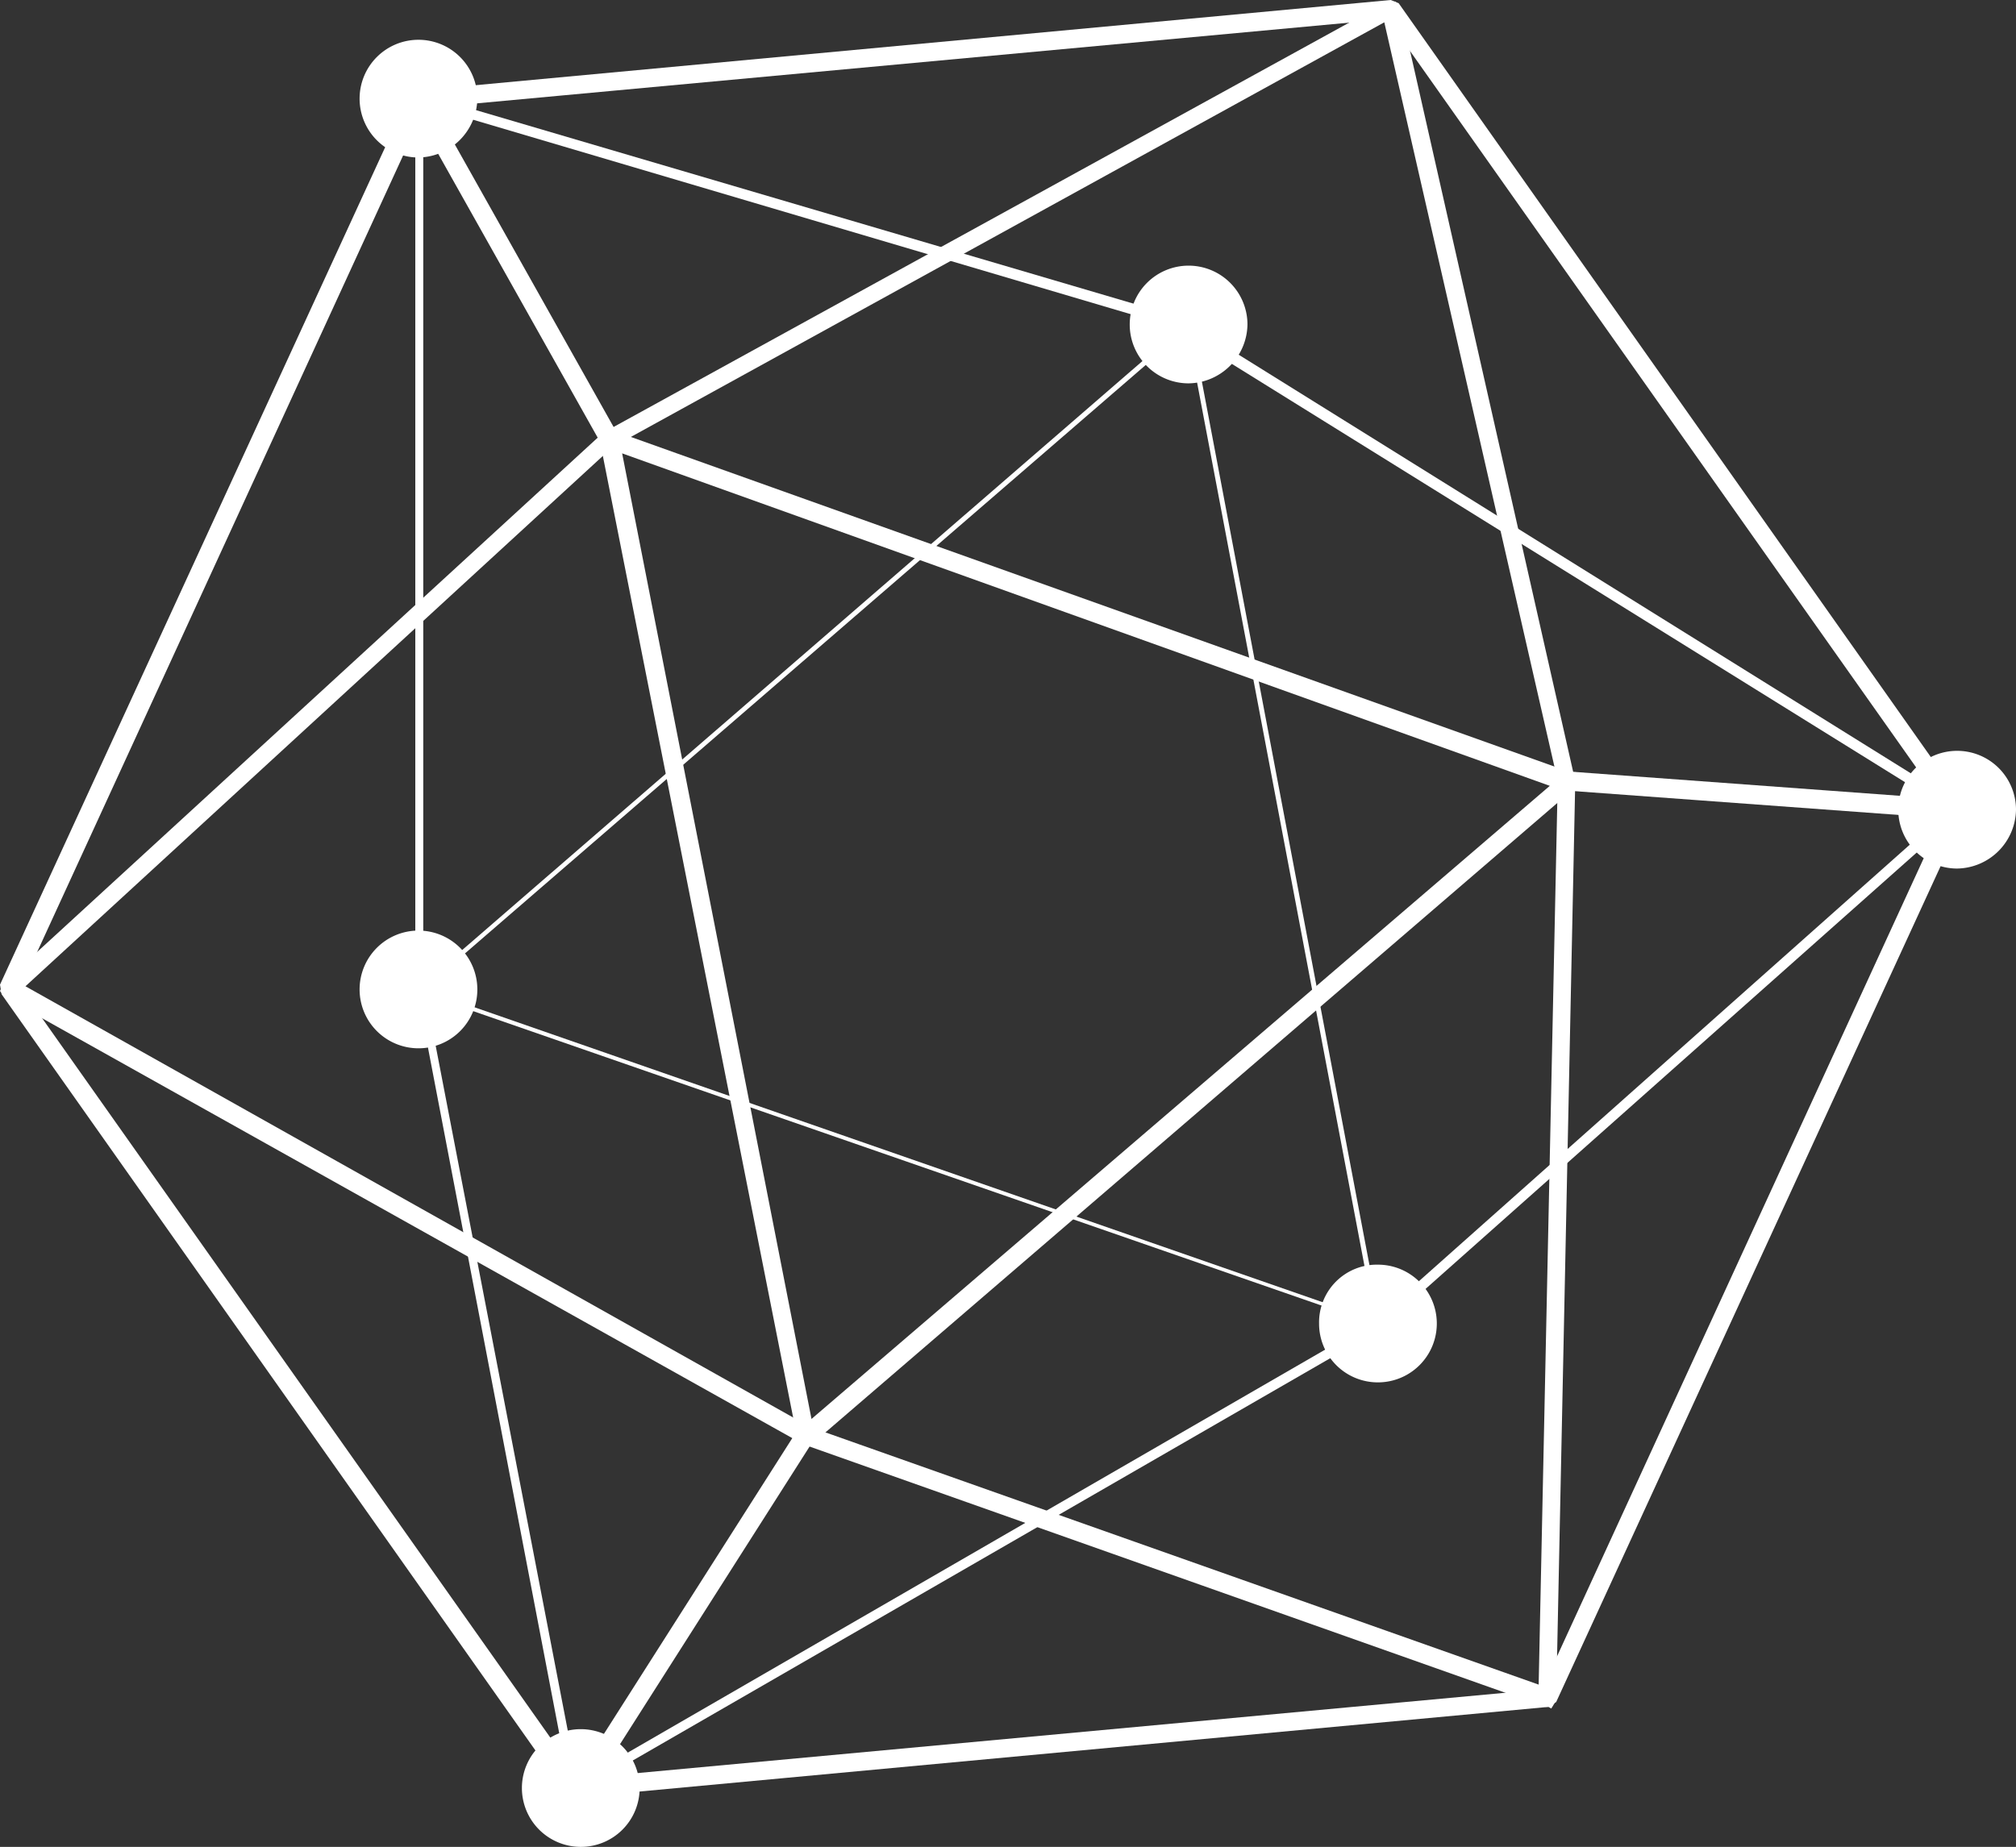
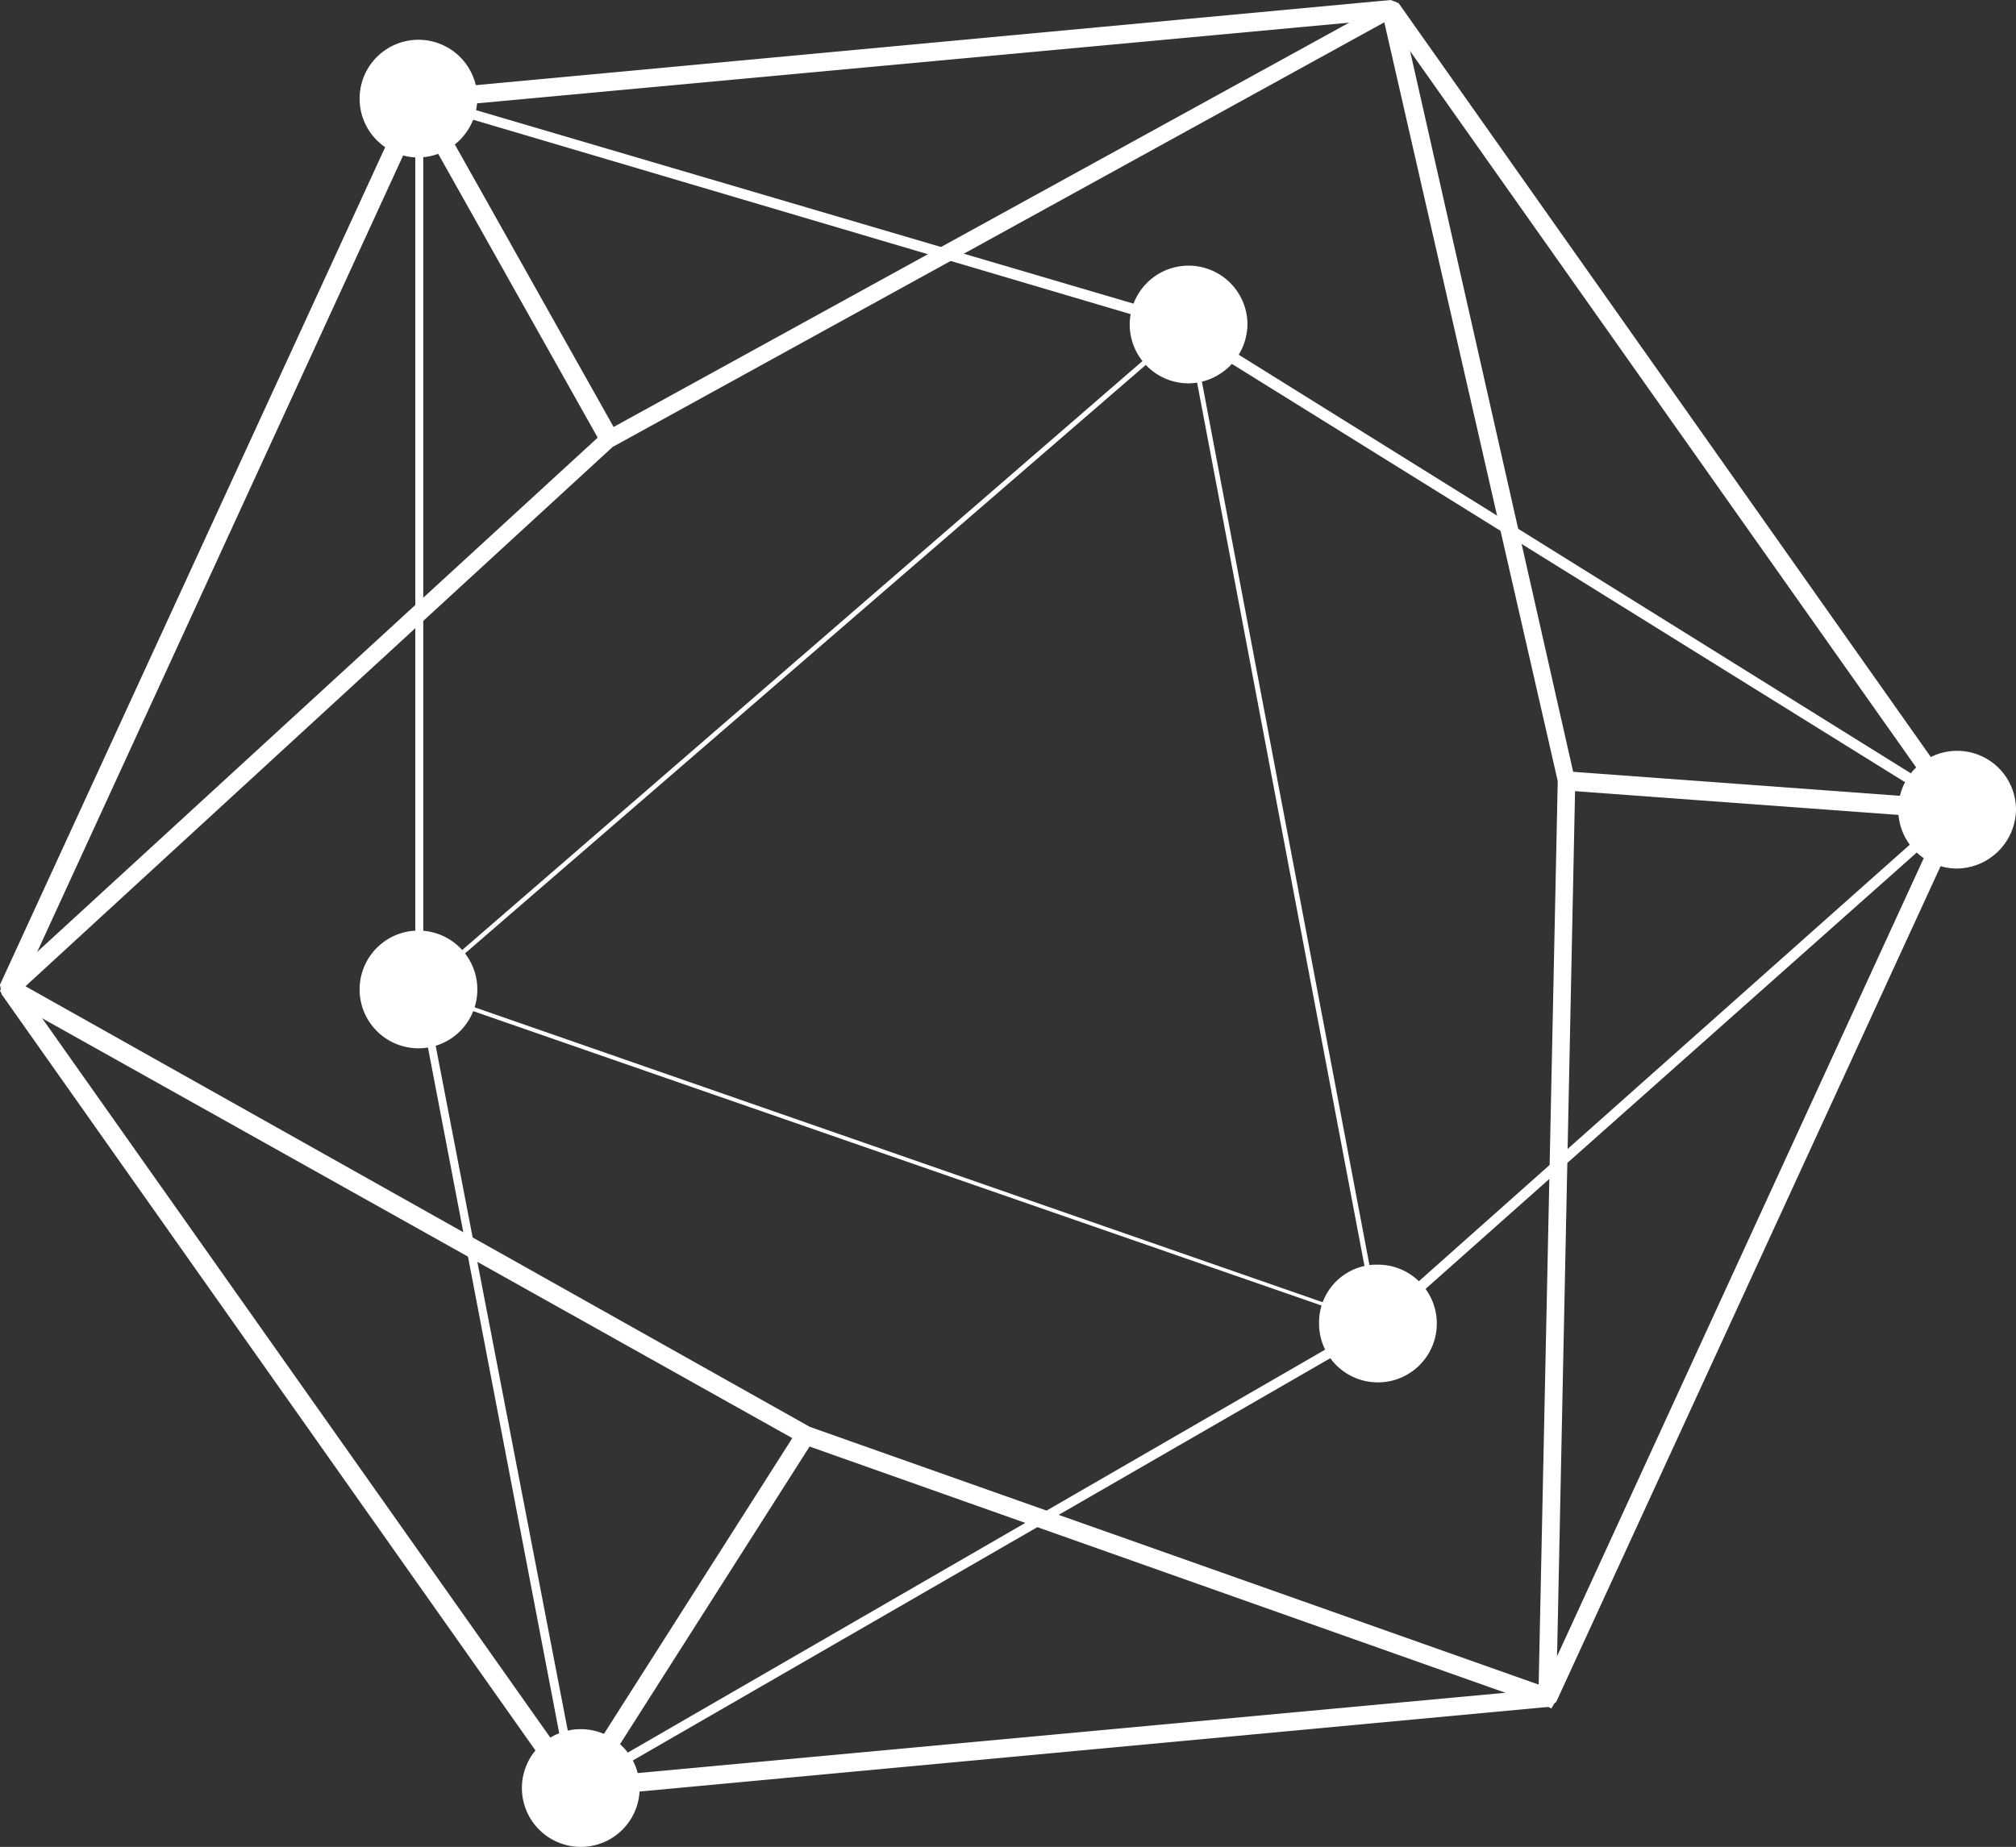
<svg xmlns="http://www.w3.org/2000/svg" width="82.737" height="75.815" viewBox="0 0 82.737 75.815">
  <rect x="0" y="0" width="82.737" height="75.815" fill="#333333" stroke="none" />
  <g id="hyperledger-vector-logo" transform="translate(-20.5 -264.3)">
    <path id="Path_1608" data-name="Path 1608" d="M44.074,338.091l-.327-.131L20.565,305.113l-.065-.392,16.783-36.5.327-.2L77.574,264.3l.327.131,23.182,32.847.065.392-16.783,36.5-.326.2-39.965,3.722ZM21.349,304.852,44.27,337.307l39.508-3.657,16.587-36.112L77.443,265.084,37.936,268.74Zm62.69,29.125Z" transform="translate(0 0)" fill="#fff" />
    <path id="Path_1609" data-name="Path 1609" d="M53,340.038,46.6,306.6V270.1l31.28,9.208,32.39,20.178L86.173,320.9Zm-6.073-69.416V306.6l6.334,32.847,32.651-18.872,23.639-21.027L77.618,279.7Z" transform="translate(-9.056 -2.012)" fill="#fff" />
-     <path id="Path_1610" data-name="Path 1610" d="M95.751,284.175A1.175,1.175,0,1,1,94.575,283a1.171,1.171,0,0,1,1.175,1.175" transform="translate(-25.295 -6.489)" fill="#fff" />
    <path id="Path_1611" data-name="Path 1611" d="M93.916,285.832a2.416,2.416,0,1,1,2.416-2.416,2.453,2.453,0,0,1-2.416,2.416m0-2.416-.065.065.065.065Z" transform="translate(-24.636 -5.795)" fill="#fff" />
    <path id="Path_1612" data-name="Path 1612" d="M107.651,346.875a1.175,1.175,0,1,1-1.175-1.175,1.171,1.171,0,0,1,1.175,1.175" transform="translate(-29.424 -28.244)" fill="#fff" />
    <path id="Path_1613" data-name="Path 1613" d="M105.816,348.632a2.411,2.411,0,0,1-2.416-2.416,2.37,2.37,0,0,1,2.416-2.416,2.416,2.416,0,1,1,0,4.832m0-2.481-.065.065.065.065Z" transform="translate(-28.765 -27.585)" fill="#fff" />
    <path id="Path_1614" data-name="Path 1614" d="M57.551,376.075a1.175,1.175,0,1,1-1.175-1.175,1.171,1.171,0,0,1,1.175,1.175" transform="translate(-12.04 -38.376)" fill="#fff" />
    <path id="Path_1615" data-name="Path 1615" d="M55.716,377.832a2.416,2.416,0,1,1,2.416-2.416,2.411,2.411,0,0,1-2.416,2.416m0-2.481-.065.065.065.065Z" transform="translate(-11.381 -37.717)" fill="#fff" />
-     <path id="Path_1616" data-name="Path 1616" d="M47.351,325.975a1.175,1.175,0,1,1-1.175-1.175,1.171,1.171,0,0,1,1.175,1.175" transform="translate(-8.501 -20.992)" fill="#fff" />
    <path id="Path_1617" data-name="Path 1617" d="M45.516,327.632a2.416,2.416,0,1,1,2.416-2.416,2.411,2.411,0,0,1-2.416,2.416m0-2.416-.065.065.065.065Z" transform="translate(-7.842 -20.299)" fill="#fff" />
    <path id="Path_1618" data-name="Path 1618" d="M144.051,314.575a1.175,1.175,0,1,1-1.175-1.175,1.171,1.171,0,0,1,1.175,1.175" transform="translate(-42.054 -17.037)" fill="#fff" />
    <path id="Path_1619" data-name="Path 1619" d="M142.216,316.332a2.416,2.416,0,1,1,2.416-2.416,2.453,2.453,0,0,1-2.416,2.416m0-2.481-.065.065.065.065Z" transform="translate(-41.395 -16.378)" fill="#fff" />
    <path id="Path_1620" data-name="Path 1620" d="M47.351,269.875a1.175,1.175,0,1,1-1.175-1.175,1.171,1.171,0,0,1,1.175,1.175" transform="translate(-8.501 -1.527)" fill="#fff" />
    <path id="Path_1621" data-name="Path 1621" d="M45.516,271.632a2.416,2.416,0,1,1,2.416-2.416,2.453,2.453,0,0,1-2.416,2.416m0-2.481-.065.065.065.065Z" transform="translate(-7.842 -0.867)" fill="#fff" />
    <path id="Path_1622" data-name="Path 1622" d="M84.039,334.4h-.131L53.477,323.629,20.7,305.279l-.2-.261.131-.326L45.249,282.1l32.194-17.7h.327l.2.261L85.149,296.4l-.784,37.744-.2.327ZM21.545,304.822,53.739,322.91l29.908,10.579L84.43,296.4l-7.118-31.149L45.641,282.684Z" transform="translate(0 -0.035)" fill="#fff" />
    <path id="Path_1623" data-name="Path 1623" d="M86.238,325.736l-.131-.065L46.6,311.957l.131-.131L78.4,284.4ZM46.927,311.892l39.05,13.583-7.706-40.683Z" transform="translate(-9.056 -6.974)" fill="#fff" />
-     <path id="Path_1624" data-name="Path 1624" d="M66.359,333.25,58,291l40.618,14.5Zm-7.314-41.075,7.771,39.638,30.3-25.99Z" transform="translate(-13.012 -9.264)" fill="#fff" />
    <rect id="Rectangle_975" data-name="Rectangle 975" width="0.784" height="15.999" transform="translate(37.313 268.531) rotate(-29.328)" fill="#fff" />
    <rect id="Rectangle_976" data-name="Rectangle 976" width="17.109" height="0.784" transform="translate(44.021 337.462) rotate(-57.513)" fill="#fff" />
    <path id="Path_1625" data-name="Path 1625" d="M135,314.759l-16-1.175.065-.784,16,1.175Z" transform="translate(-34.178 -16.829)" fill="#fff" />
  </g>
</svg>